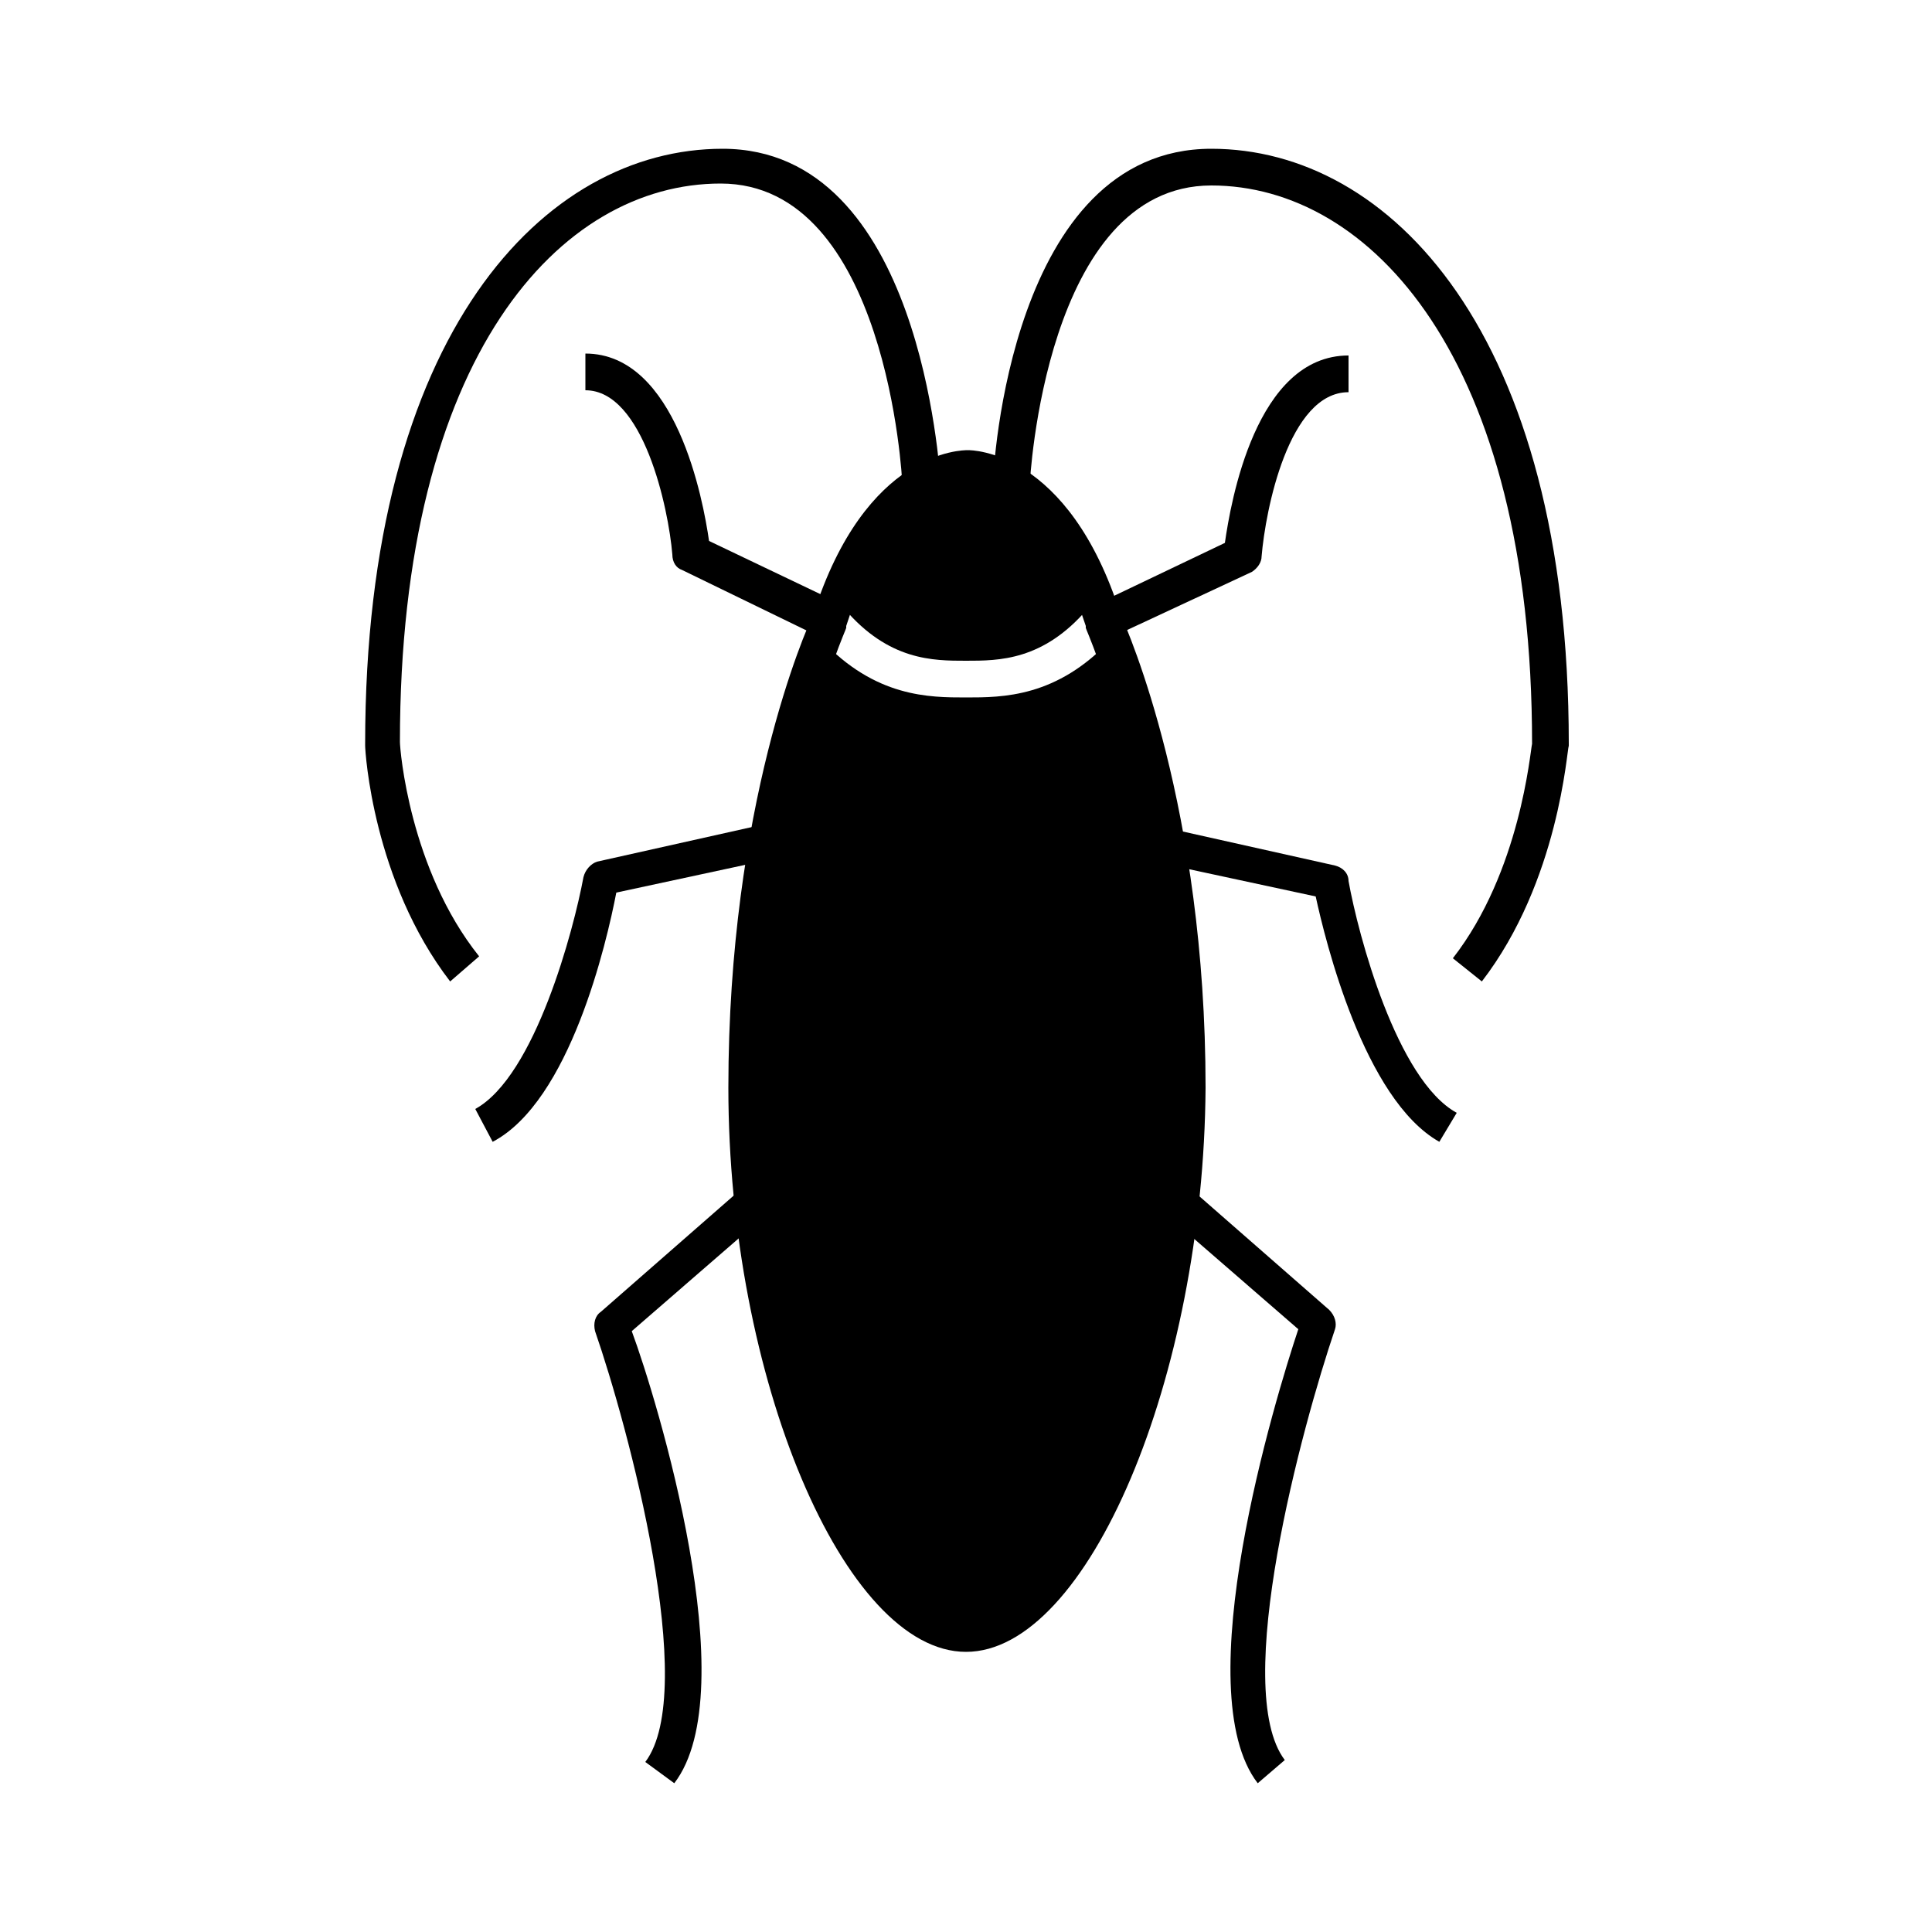
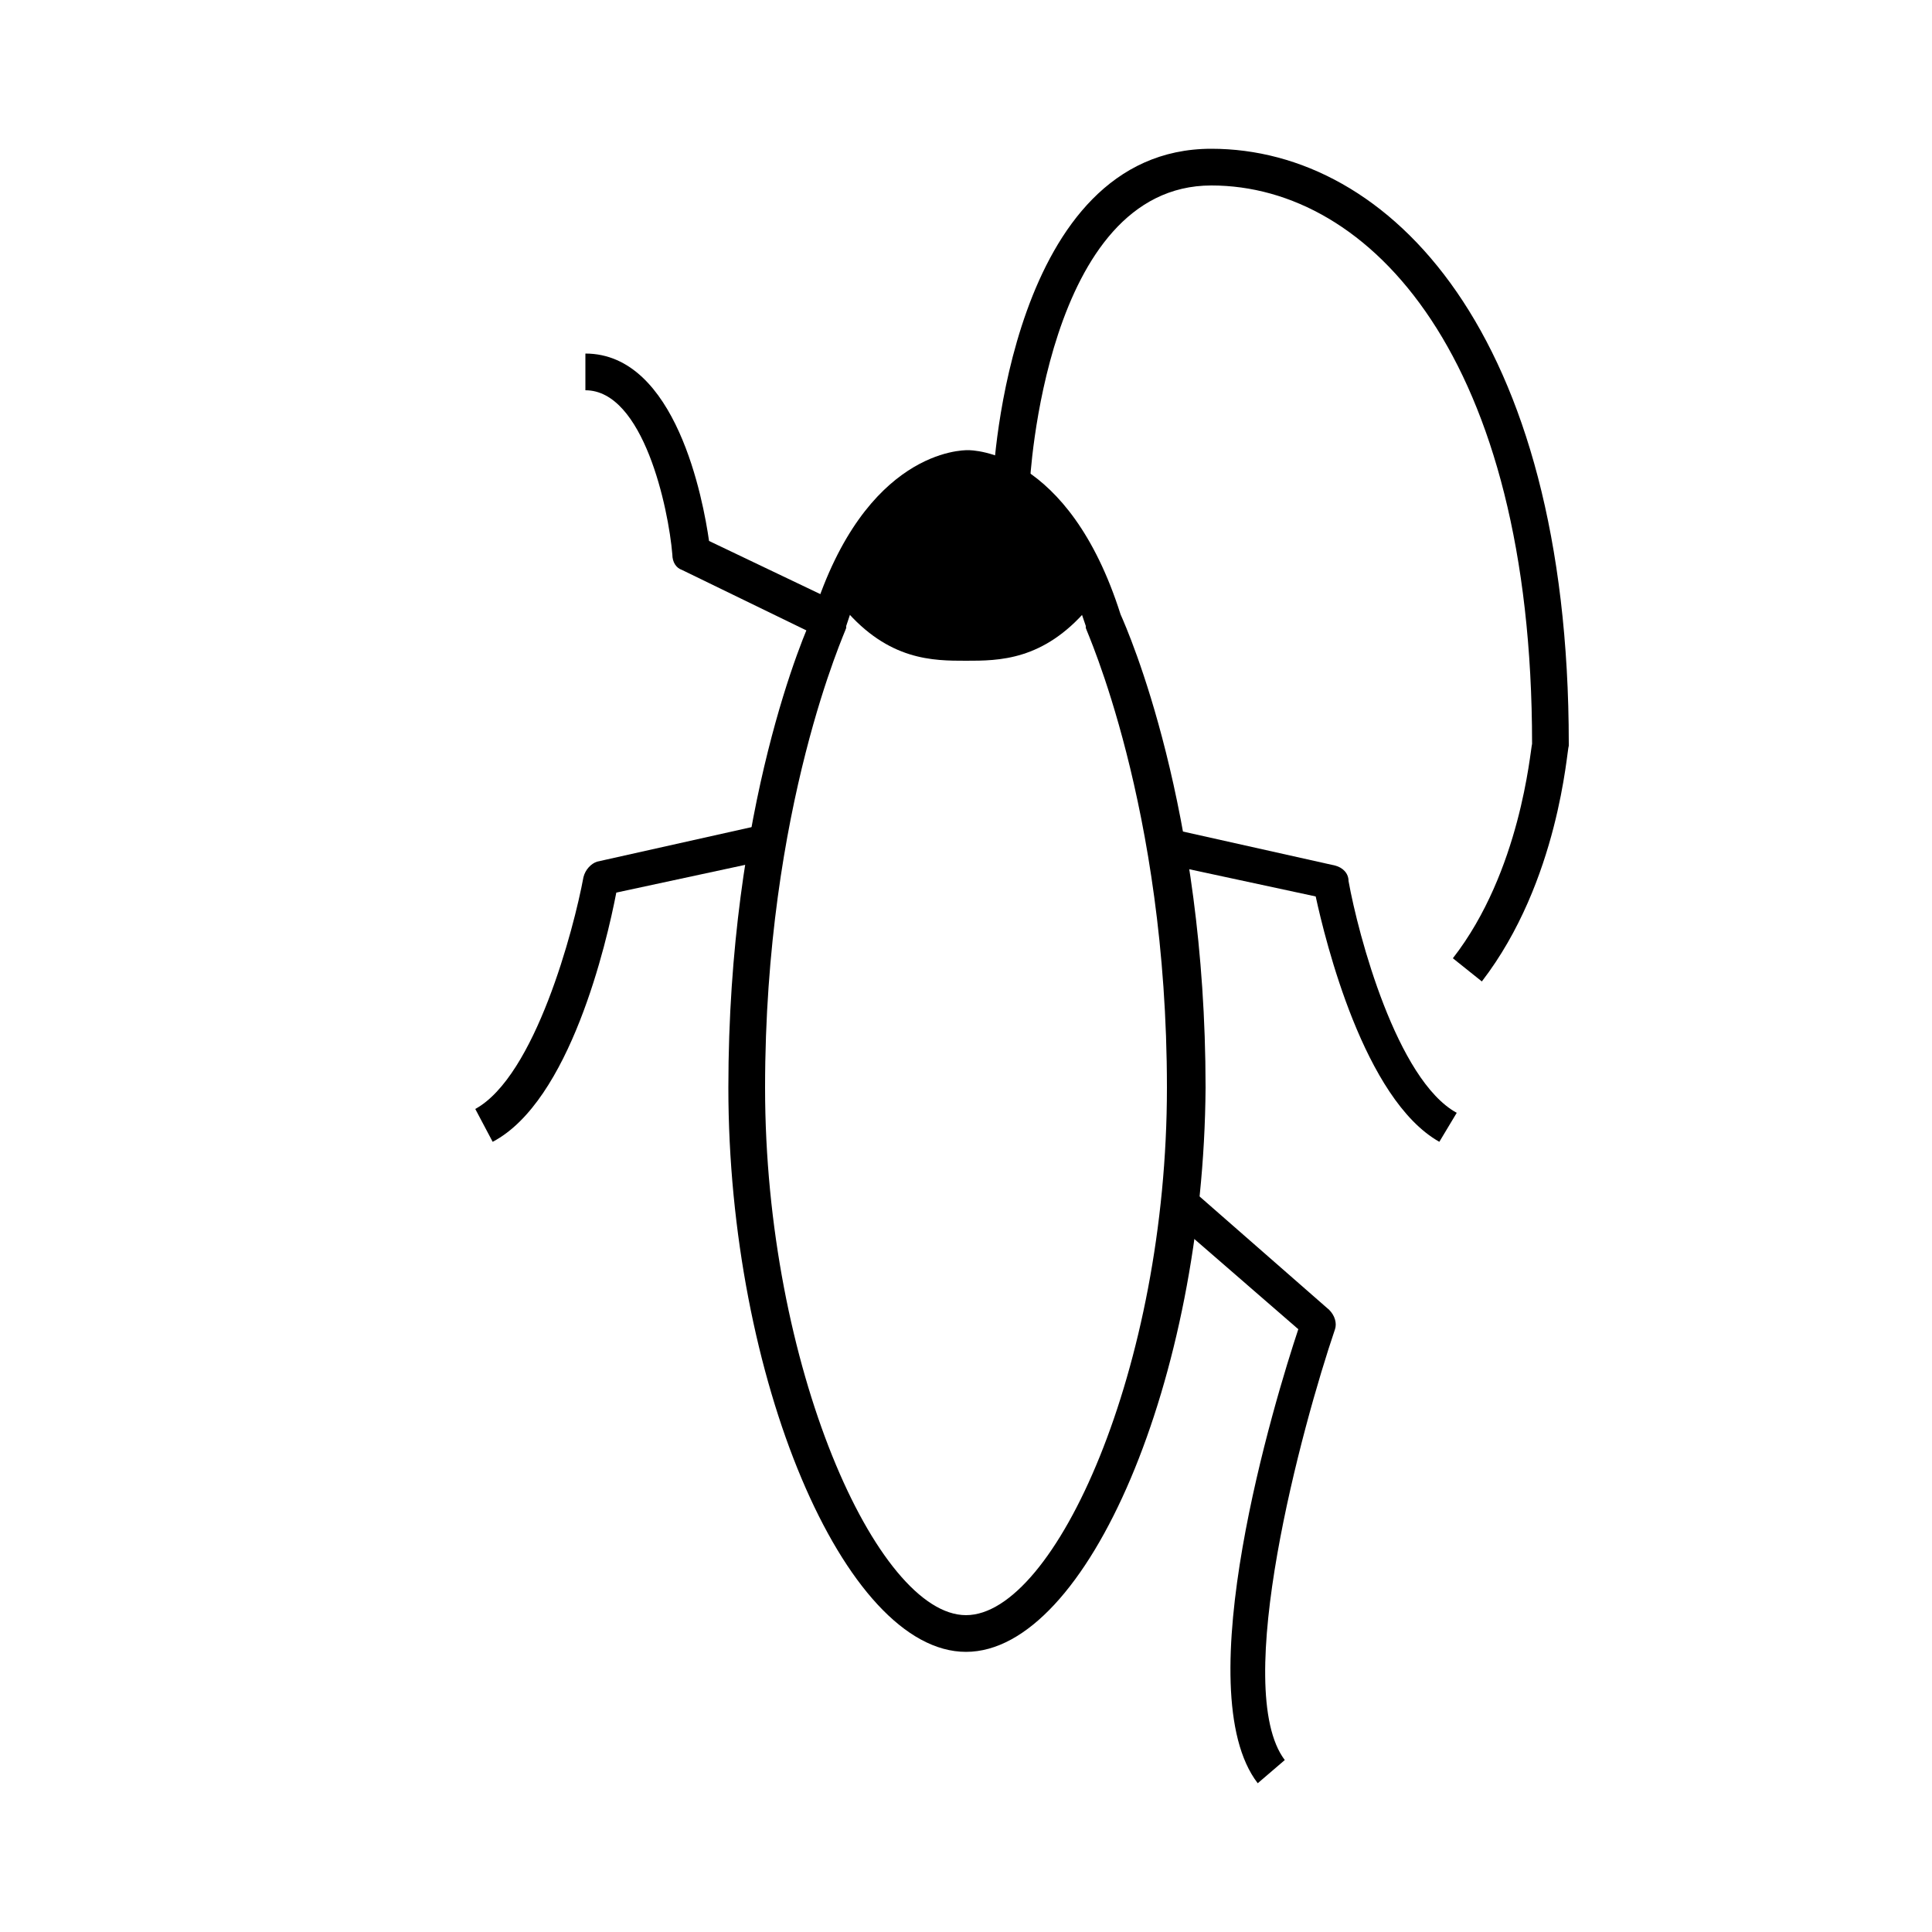
<svg xmlns="http://www.w3.org/2000/svg" id="Layer_1" enable-background="new 0 0 100 100" height="512" viewBox="0 0 100 100" width="512">
  <g>
    <g>
      <g>
-         <path d="" />
-       </g>
+         </g>
      <g>
-         <path d="m57.5 33.1c-2.8 3-5.6 3-7.5 3s-4.7 0-7.5-3c-1.1 2.7-3.9 11.1-3.9 23.2 0 15 6 28.2 11.4 28.2 5.3 0 11.4-13.2 11.4-28.2 0-12.2-2.9-20.5-3.9-23.2z" />
-       </g>
+         </g>
    </g>
    <g>
      <path d="m43.7 31.5c2.3 2.7 4.6 2.7 6.3 2.7s4 0 6.3-2.7l.7.6c-2.5-8-7.1-7.9-7.1-7.9s-4.5-.1-7.1 7.9z" />
    </g>
    <g>
      <path d="m42.5 33-7.2-3.5c-.3-.1-.5-.4-.5-.8-.2-2.4-1.5-8.5-4.5-8.5v-1.9c4.7 0 6.1 7.6 6.4 9.7l6.7 3.2z" />
    </g>
    <g>
      <path d="m25.5 59.1-.9-1.7c3.1-1.7 5.1-9.3 5.6-12 .1-.4.4-.7.7-.8l8.5-1.9.4 1.8-7.9 1.7c-.5 2.6-2.4 10.8-6.4 12.9z" />
    </g>
    <g>
-       <path d="m34.9 92.3-1.5-1.1c2.8-3.7-.9-17.4-2.6-22.3-.1-.4 0-.8.3-1l7.2-6.3 1.2 1.4-6.8 5.9c1.3 3.5 5.9 18.6 2.2 23.4z" />
-     </g>
+       </g>
    <g>
      <g>
        <path d="m50 85.5c-6.3 0-12.3-14.2-12.3-29.2 0-14.6 4-23.7 4.4-24.5 2.7-8.5 7.7-8.5 8-8.5.2 0 5.2 0 7.9 8.5.4.9 4.4 10 4.4 24.5-.1 15-6.1 29.2-12.4 29.2zm0-60.4c-.2 0-3.9.1-6.2 7.3v.1c0 .1-4.2 9.2-4.2 23.8 0 14.4 5.8 27.3 10.4 27.3s10.4-12.8 10.4-27.3c0-14.6-4.2-23.7-4.2-23.8v-.1c-2.3-7.1-6-7.3-6.2-7.3z" />
      </g>
    </g>
    <g>
-       <path d="m57.5 33-.8-1.7 6.7-3.2c.3-2.1 1.6-9.7 6.4-9.7v1.9c-3.1 0-4.3 6.1-4.5 8.5 0 .3-.2.6-.5.8z" />
-     </g>
+       </g>
    <g>
      <path d="m74.5 59.1c-3.9-2.2-5.9-10.4-6.4-12.7l-7.9-1.7.4-1.8 8.5 1.9c.4.1.7.4.7.8.5 2.8 2.5 10.3 5.6 12z" />
    </g>
    <g>
      <path d="m65.1 92.3c-3.7-4.8.9-19.9 2.1-23.5l-6.8-5.9 1.2-1.4 7.2 6.3c.3.3.4.7.3 1-1.7 5-5.4 18.6-2.6 22.3z" />
    </g>
    <g>
-       <path d="m23.3 50.8c-4-5.2-4.4-11.9-4.4-12.2 0 0 0 0 0-.1 0-21.3 9.3-30.8 18.5-30.8 10.3 0 11.2 16.6 11.3 17.3h-2c0-.2-.8-15.5-9.4-15.5-8.3 0-16.6 8.9-16.6 28.9 0 .4.5 6.6 4.1 11.1z" />
-     </g>
+       </g>
    <g>
      <path d="m76.7 50.8-1.5-1.2c3.5-4.5 4-10.7 4.1-11.1 0-20-8.4-28.9-16.6-28.9-8.6 0-9.4 15.3-9.4 15.5l-1.9-.1c0-.7.9-17.3 11.3-17.3 9.2 0 18.5 9.5 18.5 30.8v.1c-.1.2-.5 7-4.5 12.2z" />
    </g>
  </g>
</svg>